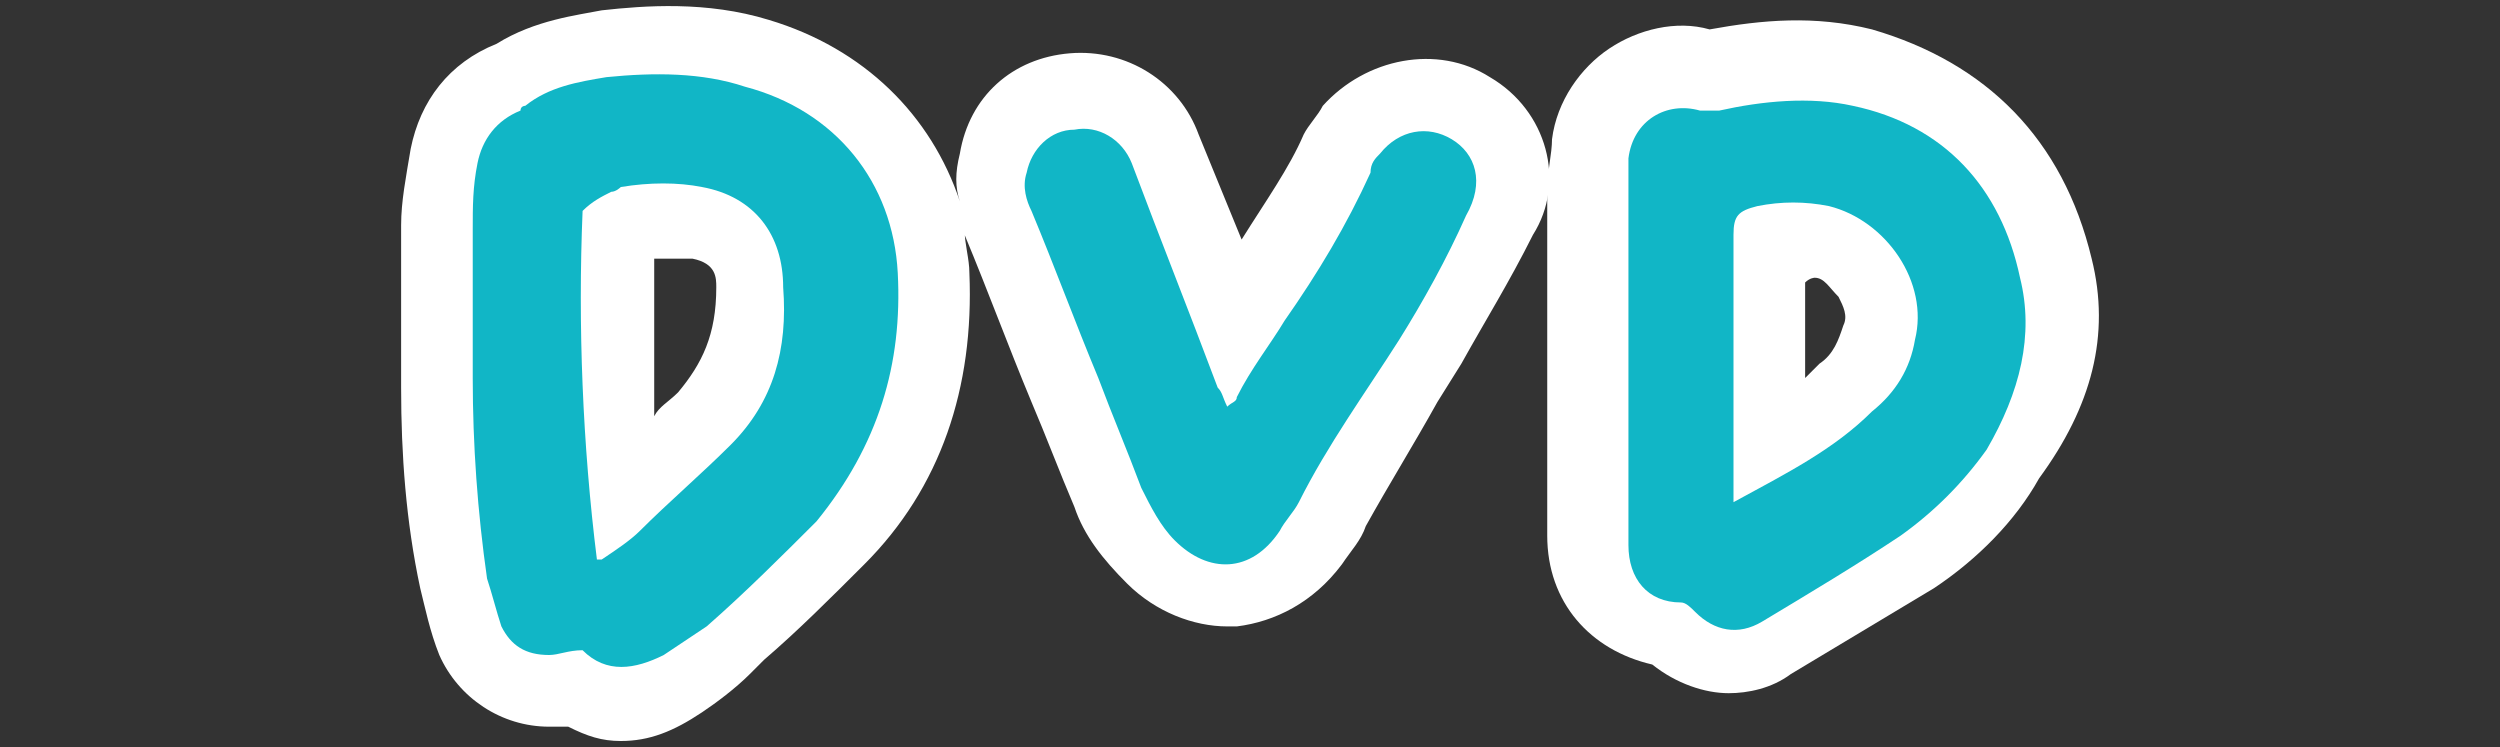
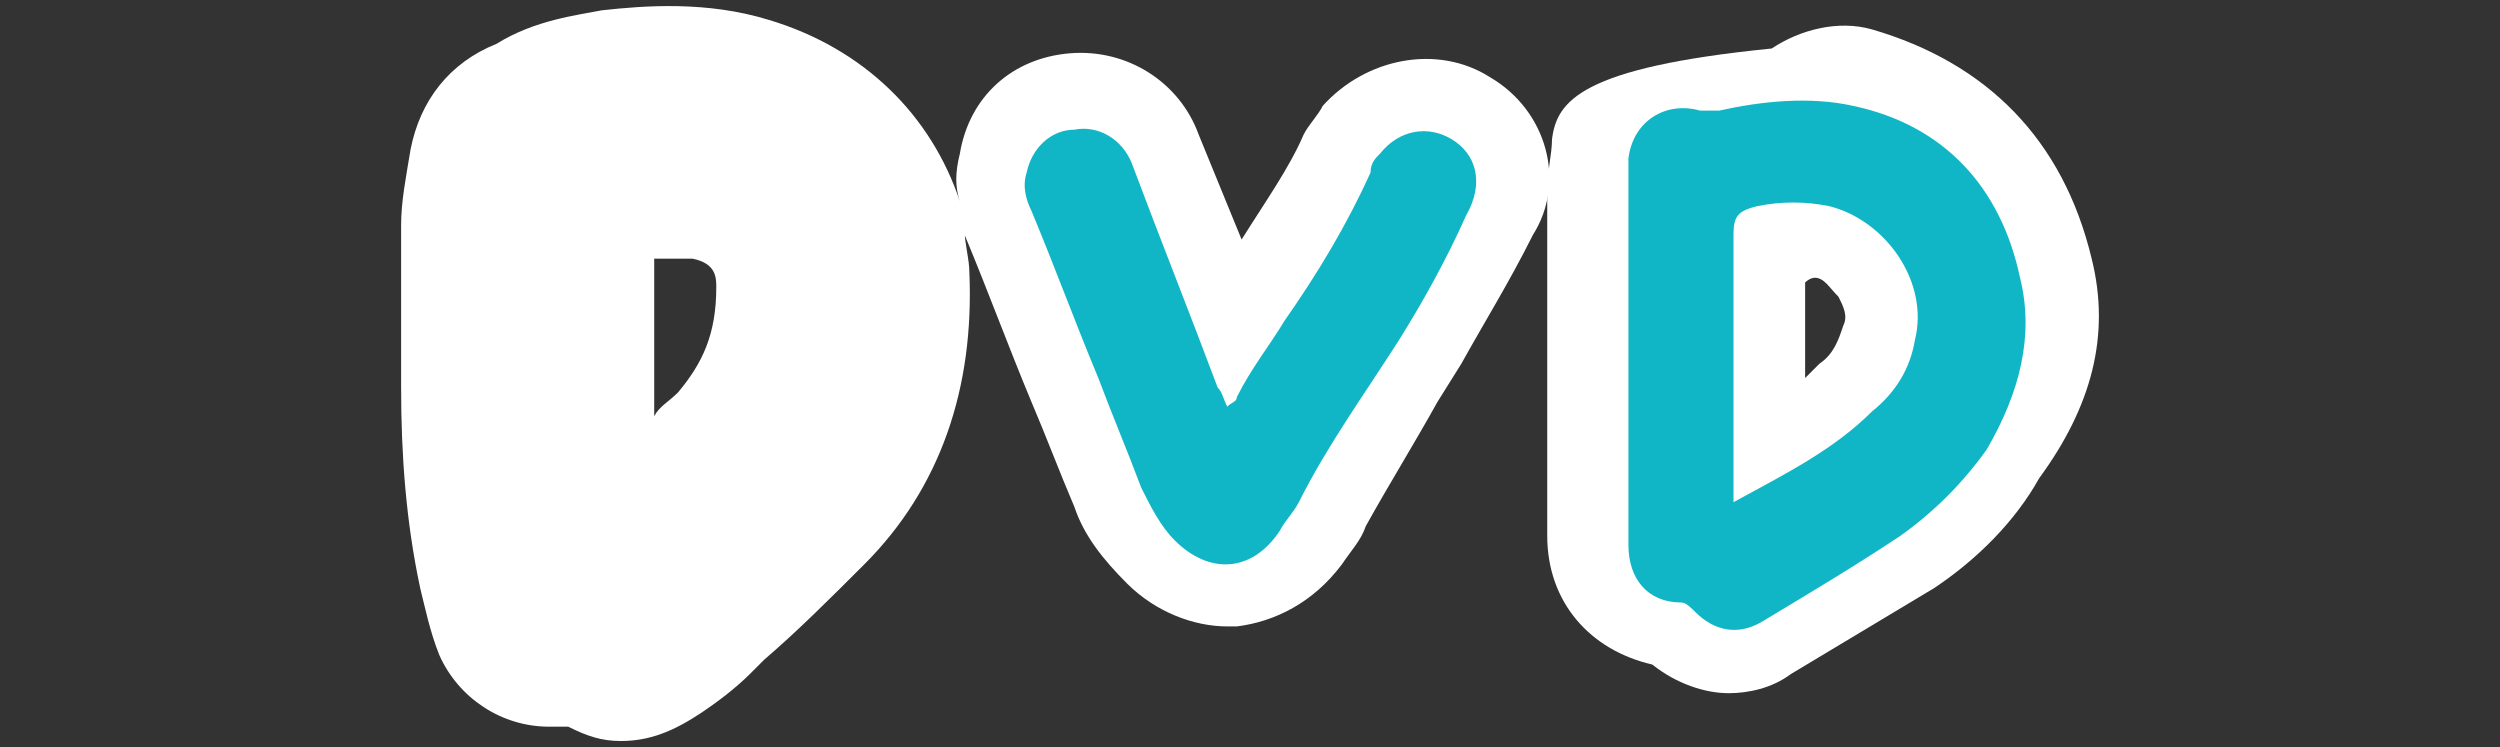
<svg xmlns="http://www.w3.org/2000/svg" version="1.1" id="レイヤー_1" x="0px" y="0px" viewBox="0 0 100.4 30" style="enable-background:new 0 0 100.4 30;" xml:space="preserve">
  <rect x="0" y="0" width="100.4" height="30" fill="#333333" stroke="none" />
  <style type="text/css">
	.st0{fill:#FFFFFF;}
	.st1{fill:#11B6C6;}
</style>
  <g>
    <g>
-       <path class="st0" d="M84.001,10.387c-1.151-4.795-4.219-7.863-8.822-9.206    c-2.301-0.575-4.411-0.384-6.521,0c-1.343-0.384-2.877,0-4.028,0.767    C63.48,2.715,62.521,4.058,62.329,5.592c0,0.575-0.192,1.343-0.192,1.918c0,1.534,0,3.26,0,4.795    v1.726c0,0.192,0,0.384,0,0.575v1.534c0,1.726,0,3.644,0,5.37c0,2.685,1.726,4.603,4.219,5.178    c0.959,0.767,2.11,1.151,3.069,1.151c0.767,0,1.726-0.192,2.493-0.767    c1.918-1.151,3.836-2.301,5.754-3.452c1.726-1.151,3.26-2.685,4.219-4.411    C84.001,16.332,84.768,13.456,84.001,10.387z M72.877,11.154c0.384,0,0.575,0.384,0.959,0.767    c0.192,0.384,0.384,0.767,0.192,1.151c-0.192,0.575-0.384,1.151-0.959,1.534    c-0.192,0.192-0.384,0.384-0.575,0.575v-3.836C72.686,11.154,72.877,11.154,72.877,11.154z" />
+       <path class="st0" d="M84.001,10.387c-1.151-4.795-4.219-7.863-8.822-9.206    c-1.343-0.384-2.877,0-4.028,0.767    C63.48,2.715,62.521,4.058,62.329,5.592c0,0.575-0.192,1.343-0.192,1.918c0,1.534,0,3.26,0,4.795    v1.726c0,0.192,0,0.384,0,0.575v1.534c0,1.726,0,3.644,0,5.37c0,2.685,1.726,4.603,4.219,5.178    c0.959,0.767,2.11,1.151,3.069,1.151c0.767,0,1.726-0.192,2.493-0.767    c1.918-1.151,3.836-2.301,5.754-3.452c1.726-1.151,3.26-2.685,4.219-4.411    C84.001,16.332,84.768,13.456,84.001,10.387z M72.877,11.154c0.384,0,0.575,0.384,0.959,0.767    c0.192,0.384,0.384,0.767,0.192,1.151c-0.192,0.575-0.384,1.151-0.959,1.534    c-0.192,0.192-0.384,0.384-0.575,0.575v-3.836C72.686,11.154,72.877,11.154,72.877,11.154z" />
      <path class="st0" d="M59.836,3.099c-2.11-1.343-4.986-0.767-6.713,1.151    c-0.192,0.384-0.575,0.767-0.767,1.151c-0.575,1.343-1.534,2.685-2.493,4.219l-1.726-4.219    c-0.767-2.11-2.877-3.452-5.178-3.26c-2.301,0.192-4.028,1.726-4.411,4.028    c-0.192,0.767-0.192,1.343,0,1.918c-1.151-3.452-3.836-6.137-7.671-7.288    c-2.493-0.767-4.986-0.575-6.713-0.384c-0.959,0.192-2.685,0.384-4.219,1.343    c-1.918,0.767-3.069,2.301-3.452,4.219c-0.192,1.151-0.384,2.11-0.384,3.069    c0,1.726,0,3.836,0,6.137v0.384c0,2.685,0.192,5.37,0.767,8.055    c0.192,0.767,0.384,1.726,0.767,2.685c0.767,1.726,2.493,2.877,4.411,2.877    c0.192,0,0.575,0,0.767,0c0.767,0.384,1.343,0.575,2.11,0.575c1.151,0,2.11-0.384,3.26-1.151    c0.575-0.384,1.343-0.959,1.918-1.534l0.575-0.575c1.343-1.151,2.685-2.493,4.028-3.836    c3.069-3.069,4.411-7.096,4.219-11.699c0-0.575-0.192-1.151-0.192-1.726v0.192    c0.959,2.301,1.726,4.411,2.685,6.713c0.575,1.343,1.151,2.877,1.726,4.219    c0.384,1.151,1.151,2.11,2.11,3.069c1.151,1.151,2.685,1.726,4.028,1.726c0.192,0,0.192,0,0.384,0    c1.534-0.192,3.069-0.959,4.219-2.493c0.384-0.575,0.767-0.959,0.959-1.534    c0.959-1.726,1.918-3.26,2.877-4.986l0.959-1.534c0.959-1.726,1.918-3.26,2.877-5.178    C62.904,7.318,62.137,4.442,59.836,3.099z M28.766,11.538c0,1.918-0.575,3.069-1.534,4.219    c-0.384,0.384-0.767,0.575-0.959,0.959c0-2.11,0-4.219,0-6.329c0.575,0,1.151,0,1.534,0    C28.766,10.579,28.766,11.154,28.766,11.538z" />
    </g>
    <g>
-       <path class="st1" d="M36.054,10.962c-0.192-3.644-2.493-6.521-6.137-7.48    c-1.726-0.575-3.644-0.575-5.562-0.384c-1.151,0.192-2.301,0.384-3.26,1.151    c0,0-0.192,0-0.192,0.192c-0.959,0.384-1.534,1.151-1.726,2.11S18.985,8.277,18.985,9.236    c0,1.918,0,4.028,0,5.945c0,2.685,0.192,5.37,0.575,8.055c0.192,0.575,0.384,1.343,0.575,1.918    c0.384,0.767,0.959,1.151,1.918,1.151c0.384,0,0.767-0.192,1.343-0.192    c0.959,0.959,2.11,0.767,3.26,0.192c0.575-0.384,1.151-0.767,1.726-1.151    c1.534-1.343,3.069-2.877,4.411-4.219C35.287,17.867,36.246,14.606,36.054,10.962z M29.342,17.867    c-1.151,1.151-2.493,2.301-3.644,3.452c-0.384,0.384-0.959,0.767-1.534,1.151h-0.192    c-0.575-4.603-0.767-9.398-0.575-14c0.384-0.384,0.767-0.575,1.151-0.767    c0.192,0,0.384-0.192,0.384-0.192c1.151-0.192,2.301-0.192,3.26,0    c2.11,0.384,3.26,1.918,3.26,4.028C31.643,14.031,31.068,16.141,29.342,17.867z" />
      <path class="st1" d="M81.124,11.154c-0.767-3.644-3.069-6.137-6.713-6.904    c-1.726-0.384-3.644-0.192-5.37,0.192c-0.192,0-0.575,0-0.767,0    C66.932,4.058,65.589,4.825,65.398,6.359c0,0.575,0,0.959,0,1.534c0,2.11,0,4.411,0,6.521l0,0    c0,2.493,0,4.986,0,7.48c0,1.343,0.767,2.301,2.11,2.301c0.192,0,0.384,0.192,0.575,0.384    c0.767,0.767,1.726,0.959,2.685,0.384c1.918-1.151,3.836-2.301,5.562-3.452    c1.343-0.959,2.493-2.11,3.452-3.452C81.124,15.757,81.7,13.456,81.124,11.154z M76.905,13.647    c-0.192,1.151-0.767,2.11-1.726,2.877c-1.534,1.534-3.452,2.493-5.562,3.644    c0-0.384,0-0.575,0-0.767c0-3.26,0-6.713,0-9.973c0-0.767,0.192-0.959,0.959-1.151    c0.959-0.192,1.918-0.192,2.877,0C75.754,8.853,77.48,11.346,76.905,13.647z" />
      <path class="st1" d="M58.301,5.592c-0.959-0.575-2.11-0.384-2.877,0.575    c-0.192,0.192-0.384,0.384-0.384,0.767c-0.959,2.11-2.11,4.028-3.452,5.945    c-0.575,0.959-1.343,1.918-1.918,3.069c0,0.192-0.192,0.192-0.384,0.384    c-0.192-0.384-0.192-0.575-0.384-0.767c-1.151-3.069-2.301-5.945-3.452-9.014    c-0.384-0.959-1.343-1.534-2.301-1.343c-0.959,0-1.726,0.767-1.918,1.726    c-0.192,0.575,0,1.151,0.192,1.534c0.959,2.301,1.726,4.411,2.685,6.713    c0.575,1.534,1.151,2.877,1.726,4.411c0.384,0.767,0.767,1.534,1.343,2.11    c1.343,1.343,3.069,1.343,4.219-0.384c0.192-0.384,0.575-0.767,0.767-1.151    c1.151-2.301,2.685-4.411,4.028-6.521c0.959-1.534,1.918-3.26,2.685-4.986    C59.644,7.318,59.26,6.168,58.301,5.592z" />
    </g>
  </g>
</svg>